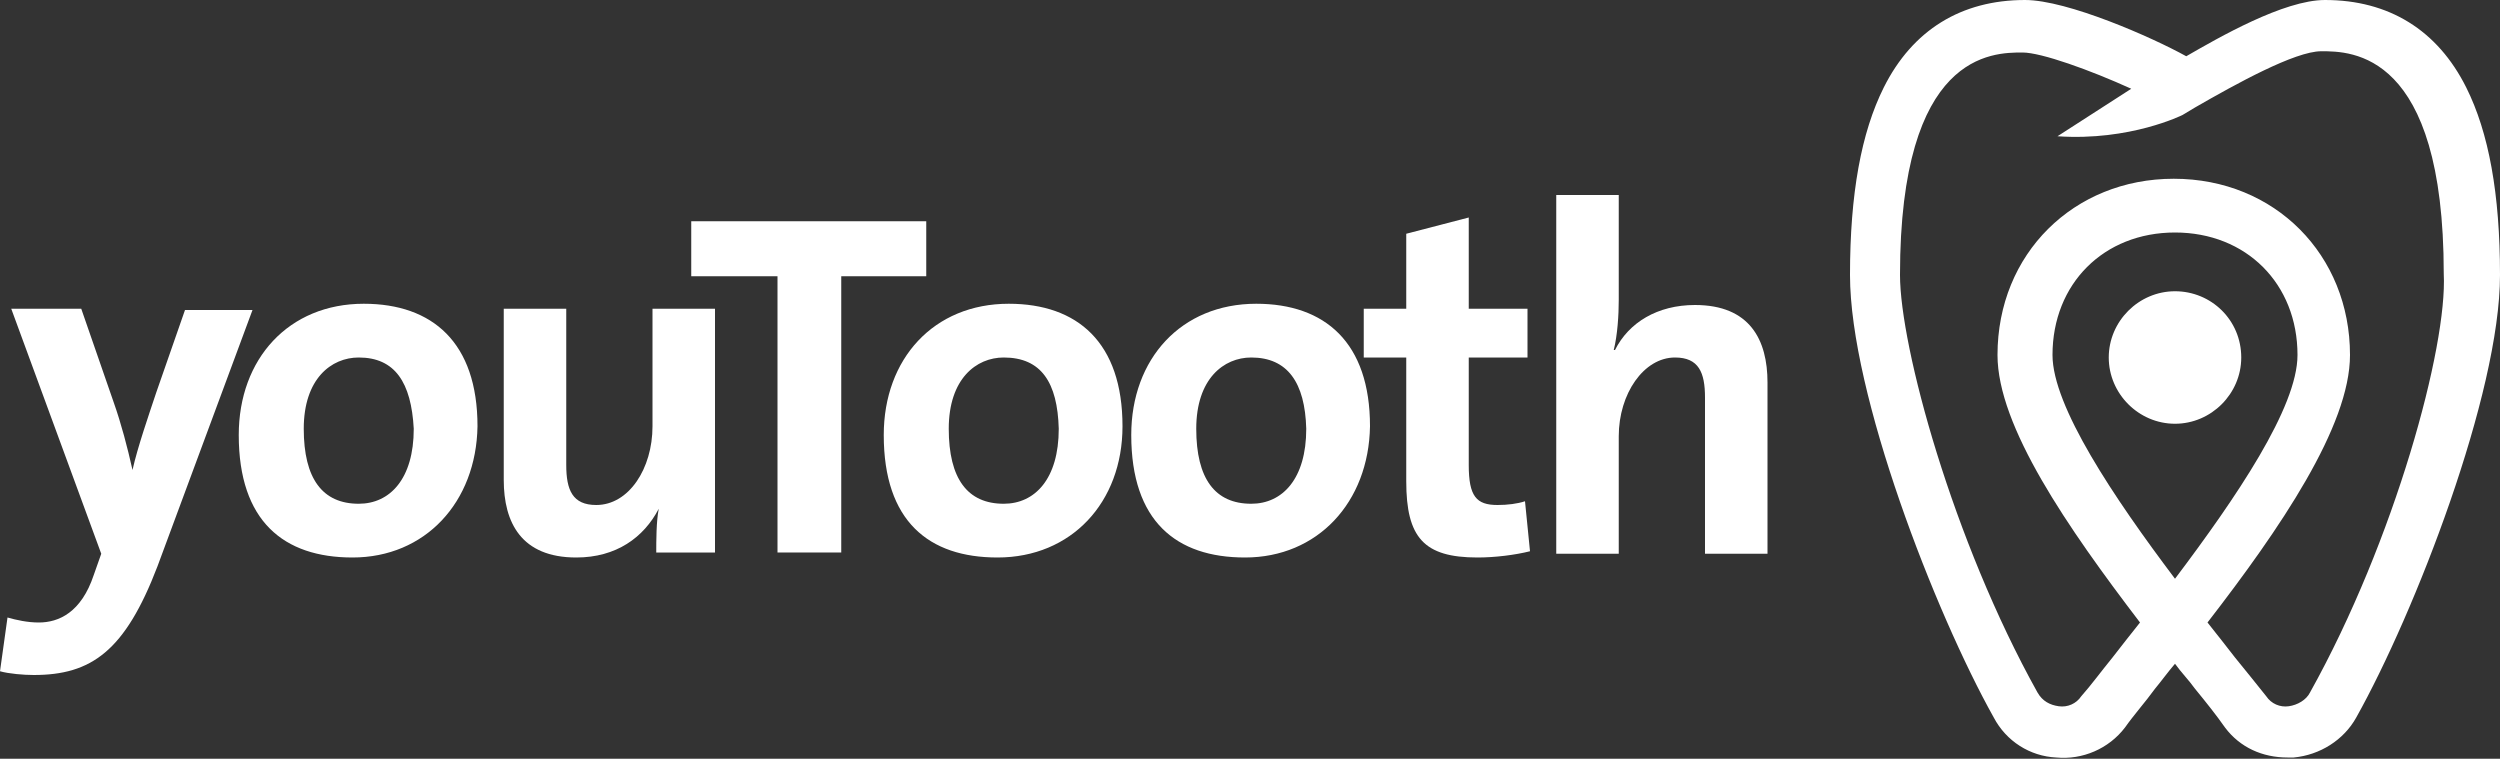
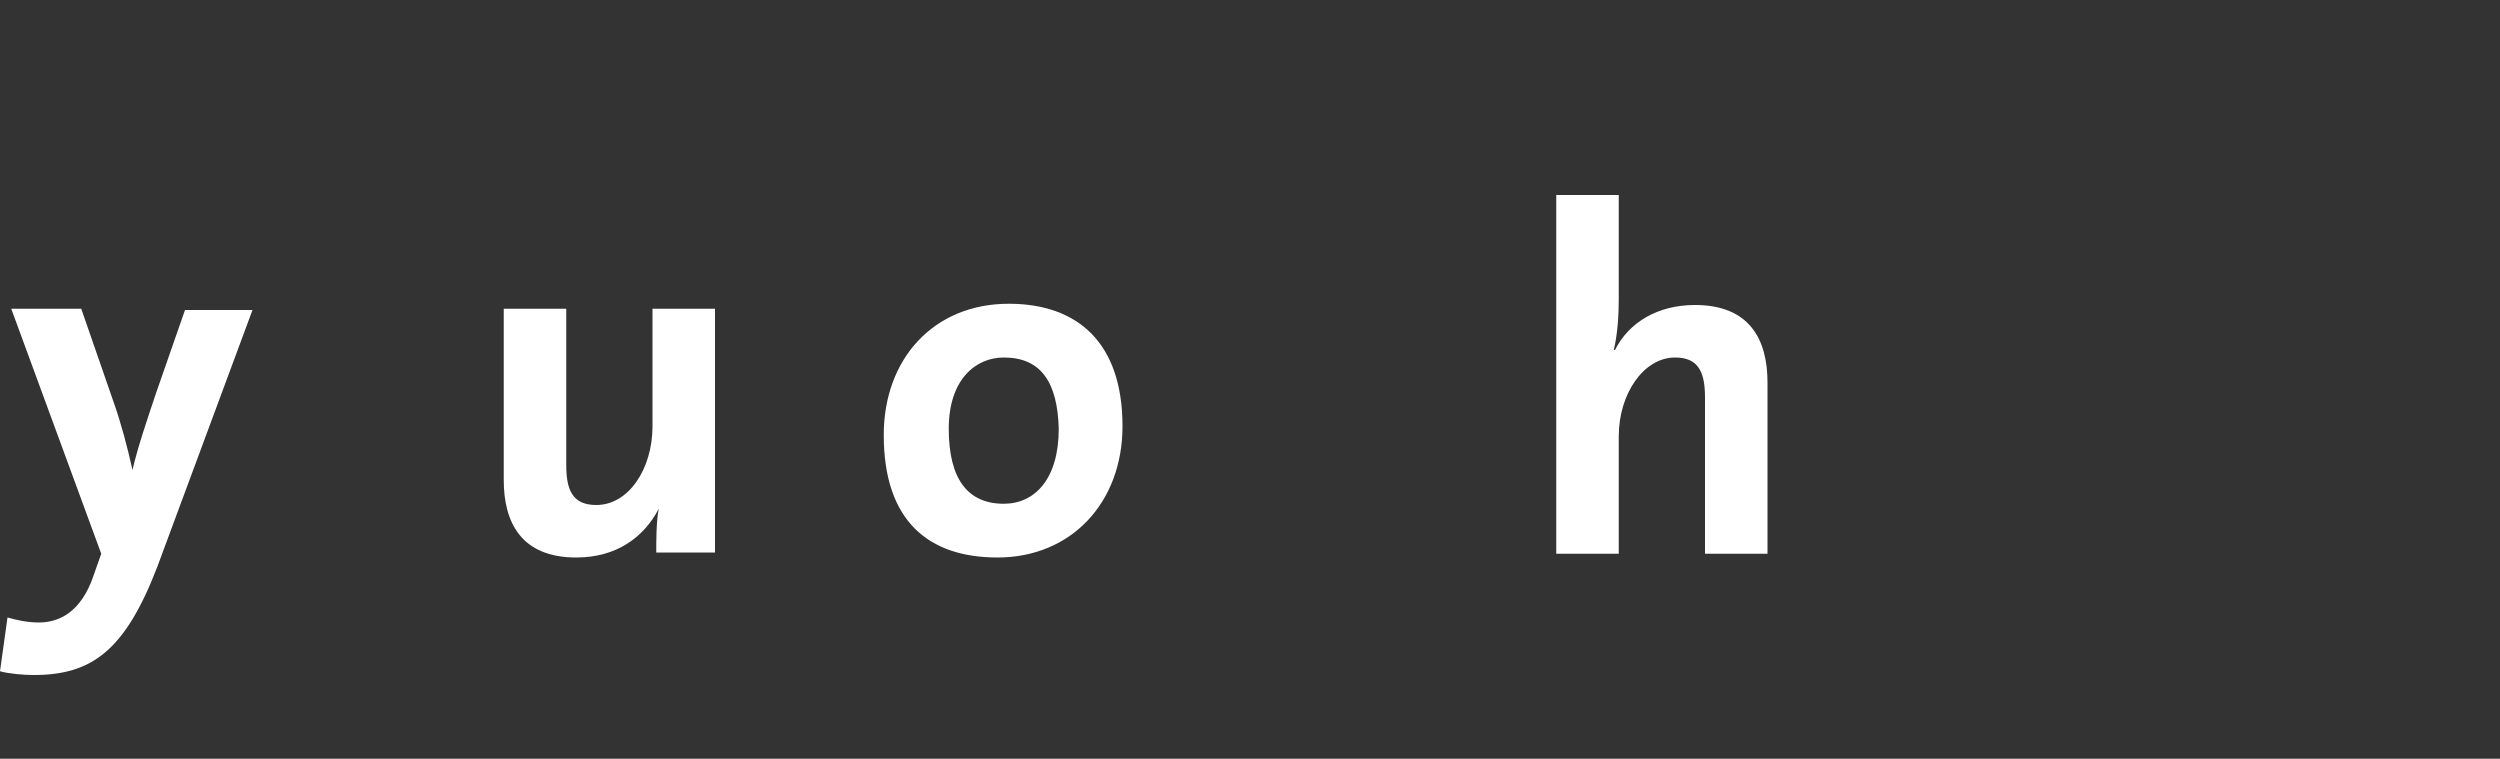
<svg xmlns="http://www.w3.org/2000/svg" version="1.1" id="Ebene_1" x="0px" y="0px" viewBox="0 0 200 60.7" style="enable-background:new 0 0 200 60.7;" xml:space="preserve">
  <rect x="0" y="0" width="200" height="60.7" fill="#333333" stroke="none" />
  <style type="text/css">
	.st0{fill:#FFFFFF;}
</style>
  <g>
    <g>
      <path class="st0" d="M12.6,45.3C10,52.1,7.3,54,2.7,54c-0.8,0-2-0.1-2.7-0.3l0.6-4.3c0.7,0.2,1.6,0.4,2.5,0.4    c1.6,0,3.4-0.8,4.4-3.8l0.6-1.7L0.9,24.7h5.6l2.6,7.5c0.6,1.7,1.1,3.6,1.5,5.4h0c0.4-1.8,1.3-4.4,1.9-6.2l2.3-6.6h5.4L12.6,45.3z" />
-       <path class="st0" d="M28.2,44.6c-5.5,0-9.1-2.9-9.1-9.8c0-6.1,4-10.5,10-10.5c5.5,0,9.1,3.1,9.1,9.8C38.1,40.2,34,44.6,28.2,44.6z     M28.7,28.6c-2.2,0-4.4,1.7-4.4,5.7c0,4,1.5,6,4.4,6c2.5,0,4.4-2,4.4-6C32.9,30.6,31.6,28.6,28.7,28.6z" />
      <path class="st0" d="M52.5,44.2c0-0.9,0-2.5,0.2-3.5h0c-1.2,2.3-3.4,3.9-6.6,3.9c-4.4,0-5.8-2.8-5.8-6.2V24.7h5v12.5    c0,2,0.5,3.2,2.4,3.2c2.6,0,4.5-2.9,4.5-6.3v-9.4h5v19.5H52.5z" />
-       <path class="st0" d="M67.3,22.1v22.1h-5.1V22.1h-6.9v-4.4h18.8v4.4H67.3z" />
      <path class="st0" d="M79.8,44.6c-5.5,0-9.1-2.9-9.1-9.8c0-6.1,4-10.5,10-10.5c5.5,0,9.1,3.1,9.1,9.8    C89.8,40.2,85.7,44.6,79.8,44.6z M80.3,28.6c-2.2,0-4.4,1.7-4.4,5.7c0,4,1.5,6,4.4,6c2.5,0,4.4-2,4.4-6    C84.6,30.6,83.3,28.6,80.3,28.6z" />
-       <path class="st0" d="M99.6,44.6c-5.5,0-9.1-2.9-9.1-9.8c0-6.1,4-10.5,10-10.5c5.5,0,9.1,3.1,9.1,9.8    C109.5,40.2,105.4,44.6,99.6,44.6z M100.1,28.6c-2.2,0-4.4,1.7-4.4,5.7c0,4,1.5,6,4.4,6c2.5,0,4.4-2,4.4-6    C104.4,30.6,103,28.6,100.1,28.6z" />
-       <path class="st0" d="M118.2,44.6c-4.3,0-5.7-1.6-5.7-6.1v-9.9h-3.4v-3.9h3.4v-6l5-1.3v7.3h4.7v3.9h-4.7v8.6c0,2.5,0.6,3.2,2.3,3.2    c0.8,0,1.6-0.1,2.2-0.3l0.4,4C121.2,44.4,119.6,44.6,118.2,44.6z" />
      <path class="st0" d="M136.4,44.2V31.8c0-2-0.5-3.2-2.4-3.2c-2.5,0-4.5,2.9-4.5,6.3v9.4h-5V15.6h5V24c0,1.2-0.1,2.8-0.4,4h0.1    c1.1-2.2,3.4-3.6,6.4-3.6c4.4,0,5.8,2.8,5.8,6.2v13.7H136.4z" />
    </g>
-     <path class="st0" d="M197.3,7c-2.3-4.6-6.2-7-11.3-7c-3.3,0-8.5,3-11.1,4.5C172.2,3,165.4,0,162,0c-5.1,0-9,2.4-11.3,7   c-1.8,3.6-2.7,8.5-2.7,15c0,9.5,6.8,27,11.5,35.4c1,1.9,2.9,3.1,5,3.2c2.1,0.2,4.2-0.7,5.5-2.4h0c0.7-1,1.6-2,2.4-3.1   c0.5-0.6,1-1.3,1.6-2c0.5,0.7,1.1,1.3,1.6,2c0.9,1.1,1.7,2.1,2.4,3.1c1.2,1.6,3,2.4,5,2.4c0.2,0,0.3,0,0.5,0c2.1-0.2,4-1.4,5-3.2   C193.2,49,200,31.5,200,22C200,15.5,199.1,10.6,197.3,7z M174,46.3c-4.9-6.5-9.8-13.8-9.8-17.9c0-5.7,4.1-9.8,9.8-9.8   c5.7,0,9.8,4.1,9.8,9.8C183.8,32.6,178.9,39.8,174,46.3z M184.8,55.4c-0.3,0.6-1,1-1.7,1.1c-0.7,0.1-1.4-0.2-1.8-0.8   c-0.8-1-1.6-2-2.5-3.1c-0.7-0.9-1.4-1.8-2.2-2.8c5.8-7.5,11.4-15.7,11.4-21.4c0-8-6-14.1-14.1-14.1c-8,0-14.1,6-14.1,14.1   c0,5.7,5.6,13.8,11.4,21.4c-0.8,1-1.5,1.9-2.2,2.8c-0.9,1.1-1.7,2.2-2.5,3.1c-0.4,0.6-1.1,0.9-1.8,0.8c-0.7-0.1-1.3-0.4-1.7-1.1   c-6.8-12.2-11-27.7-11-33.4c0-17.8,7.4-17.8,9.8-17.8c1.5,0,5.4,1.4,8.7,2.9l-5.9,3.8c5.8,0.4,10-1.7,10-1.7l1-0.6   c3.3-1.9,8-4.5,10.1-4.5c2.4,0,9.8,0,9.8,17.8C195.8,27.7,191.6,43.2,184.8,55.4z M179.3,28.6c0,2.9-2.4,5.3-5.3,5.3   c-2.9,0-5.3-2.4-5.3-5.3s2.4-5.3,5.3-5.3C176.9,23.3,179.3,25.6,179.3,28.6z" />
  </g>
</svg>